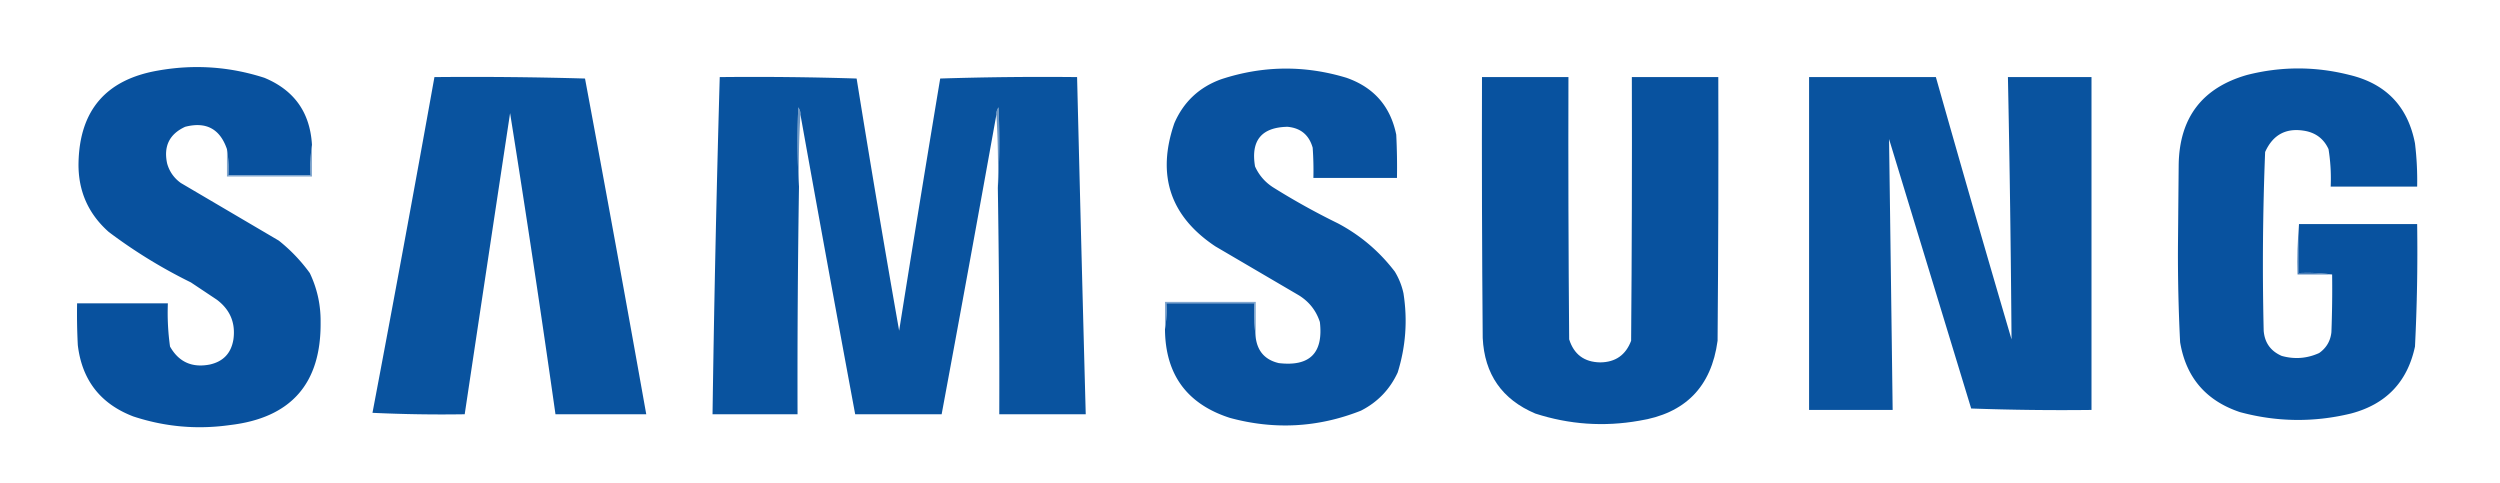
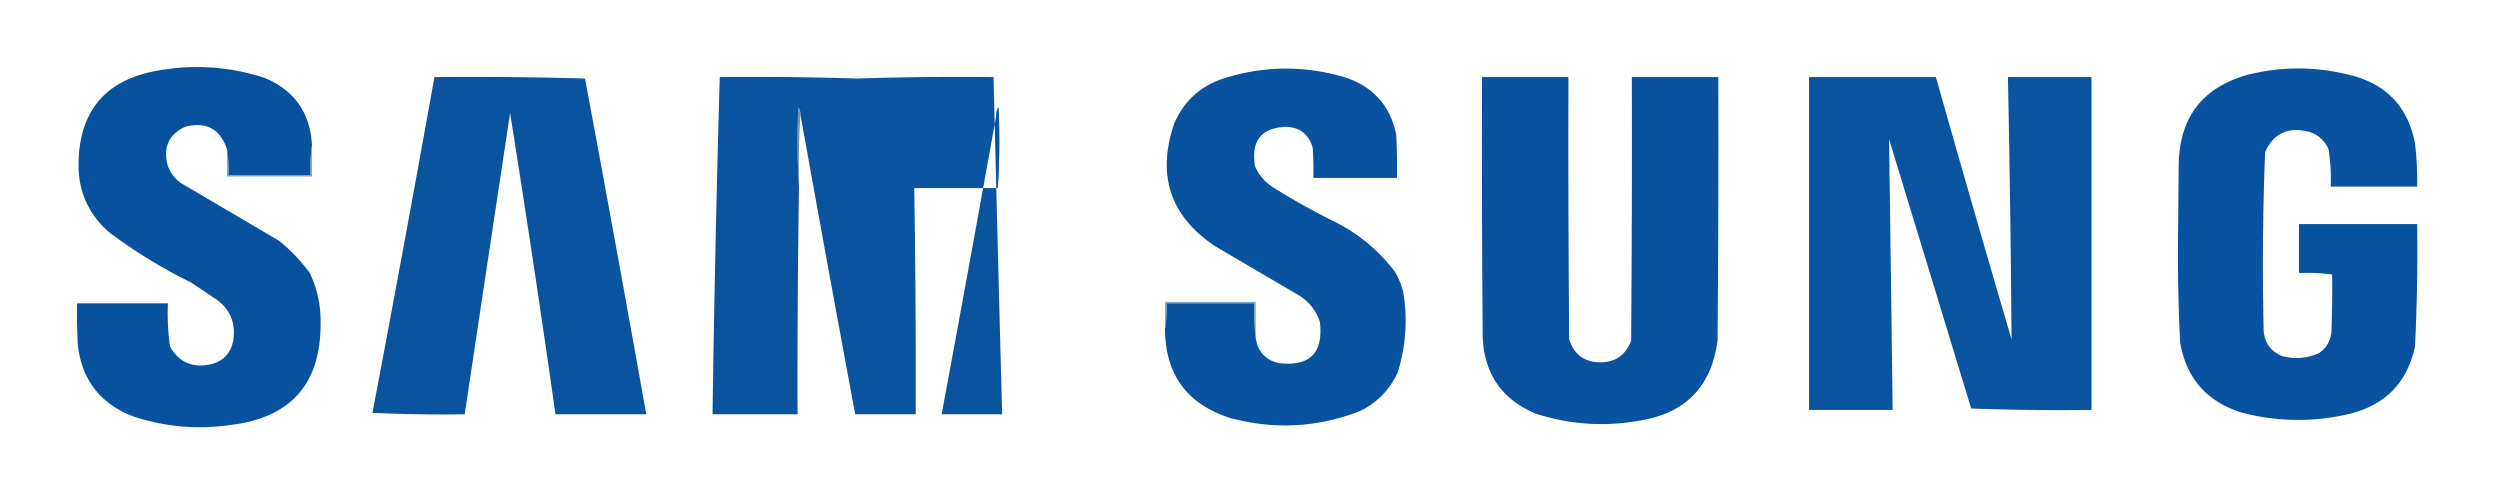
<svg xmlns="http://www.w3.org/2000/svg" width="1735" height="335" style="shape-rendering:geometricPrecision;text-rendering:geometricPrecision;image-rendering:optimizeQuality;fill-rule:evenodd;clip-rule:evenodd">
  <path fill="#08519e" d="M216.5 100.5c-.991 6.813-1.325 13.813-1 21h-57c.323-6.19-.01-12.19-1-18-4.824-14.08-14.491-19.247-29-15.5-10.934 5.037-15.101 13.537-12.5 25.5 1.581 5.586 4.748 10.086 9.5 13.5l68 40a114.542 114.542 0 0 1 21.5 22.5c5.112 10.723 7.612 22.056 7.5 34 .452 42.715-20.548 66.549-63 71.5-22.821 3.218-45.154 1.218-67-6-22.783-8.721-35.616-25.221-38.5-49.5-.5-9.661-.666-19.328-.5-29h63a167.945 167.945 0 0 0 1.5 30c6.051 10.696 15.218 14.862 27.5 12.5 9.457-2.067 14.957-7.901 16.5-17.5 1.561-11.382-2.272-20.549-11.5-27.5l-18-12c-20.17-9.911-39.17-21.577-57-35-14.35-12.709-21.35-28.709-21-48 .736-36.406 19.07-57.74 55-64 25.11-4.489 49.776-2.822 74 5 20.716 8.596 31.716 24.096 33 46.5Z" style="opacity:.994" />
  <path fill="#08519e" d="M808.5 228.5c.99-5.81 1.323-11.81 1-18h61c-.326 8.184.008 16.184 1 24 1.322 9.489 6.655 15.323 16 17.5 21.49 2.51 30.99-6.99 28.5-28.5-2.577-7.913-7.411-14.08-14.5-18.5l-58-34c-31.413-20.905-40.913-49.405-28.5-85.5 6.42-14.806 17.254-24.973 32.5-30.5 28.897-9.507 57.897-9.84 87-1 18.992 6.657 30.492 19.824 34.5 39.5.5 9.994.666 19.994.5 30h-58c.166-7.008 0-14.008-.5-21-2.513-8.847-8.347-13.68-17.5-14.5-18.026.371-25.526 9.538-22.5 27.5 2.729 6.063 6.896 10.897 12.5 14.5a491.187 491.187 0 0 0 45 25c15.615 8.282 28.782 19.449 39.5 33.5a48.727 48.727 0 0 1 6 15c2.937 18.678 1.603 37.011-4 55-5.444 11.777-13.944 20.611-25.5 26.5-29.735 11.754-60.069 13.421-91 5-29.766-9.611-44.766-30.111-45-61.5Z" style="opacity:.992" />
  <path fill="#07519e" d="M1618.5 190.5c-7.48-.992-15.15-1.325-23-1v-34h82c.42 28.361-.08 56.694-1.5 85-5.25 24.584-20.08 40.084-44.5 46.5-25.76 6.244-51.42 5.911-77-1-23.59-7.921-37.43-24.087-41.5-48.5-1.11-22.143-1.61-44.31-1.5-66.5.17-18.833.33-37.667.5-56.5.45-32.759 16.29-53.592 47.5-62.5 23.67-6 47.33-6 71 0 25.4 6.065 40.57 21.898 45.5 47.5a211.776 211.776 0 0 1 1.5 30h-60c.38-8.735-.12-17.402-1.5-26-3.09-6.756-8.26-10.923-15.5-12.5-13.44-2.7-22.94 2.134-28.5 14.5a1971.564 1971.564 0 0 0-1 124c.66 8.33 4.83 14.163 12.5 17.5 8.94 2.483 17.61 1.817 26-2 5.02-3.544 7.86-8.377 8.5-14.5.5-13.329.67-26.663.5-40Z" style="opacity:.992" />
  <path fill="#07519e" d="M301.5 53.5c34.906-.33 69.74.004 104.5 1a28552.487 28552.487 0 0 1 42.5 233h-63a12125.262 12125.262 0 0 0-31.5-209 158610.465 158610.465 0 0 0-31.5 209c-21.344.333-42.677 0-64-1a23858.29 23858.29 0 0 0 43-233Z" style="opacity:.988" />
-   <path fill="#07519e" d="M692.5 130.5a524.65 524.65 0 0 0 .5-56c-1.108 1.61-1.608 3.277-1.5 5a34010.439 34010.439 0 0 1-38 208h-60a34010.439 34010.439 0 0 1-38-208c.108-1.723-.392-3.39-1.5-5-.829 18.505-.662 36.838.5 55a8722.754 8722.754 0 0 0-1 158h-59c1.1-78.028 2.767-156.028 5-234 31.674-.333 63.34 0 95 1a12260.544 12260.544 0 0 0 29.5 175 23862.193 23862.193 0 0 1 28.5-175c31.66-1 63.326-1.333 95-1a99850.105 99850.105 0 0 0 6 234h-60a8639.86 8639.86 0 0 0-1-157Z" style="opacity:.987" />
+   <path fill="#07519e" d="M692.5 130.5a524.65 524.65 0 0 0 .5-56c-1.108 1.61-1.608 3.277-1.5 5a34010.439 34010.439 0 0 1-38 208h-60a34010.439 34010.439 0 0 1-38-208c.108-1.723-.392-3.39-1.5-5-.829 18.505-.662 36.838.5 55a8722.754 8722.754 0 0 0-1 158h-59c1.1-78.028 2.767-156.028 5-234 31.674-.333 63.34 0 95 1c31.66-1 63.326-1.333 95-1a99850.105 99850.105 0 0 0 6 234h-60a8639.86 8639.86 0 0 0-1-157Z" style="opacity:.987" />
  <path fill="#07519e" d="M1028.5 53.5h60c-.17 60.668 0 121.334.5 182 3.31 10.47 10.47 15.803 21.5 16 10.59-.086 17.75-5.086 21.5-15 .5-60.999.67-121.999.5-183h60c.17 61.001 0 122.001-.5 183-4.31 31.982-22.48 50.482-54.5 55.5-24.43 4.297-48.43 2.63-72-5-23.12-9.801-35.29-27.301-36.5-52.5-.5-60.332-.67-120.666-.5-181Z" style="opacity:.99" />
  <path fill="#07519e" d="M1255.5 53.5h88a18380.997 18380.997 0 0 0 52.5 182c-.43-60.668-1.27-121.334-2.5-182h58v231c-27.91.328-55.74-.005-83.5-1l-57-187c.87 62.658 1.7 125.325 2.5 188h-58v-231Z" style="opacity:.988" />
  <path fill="#07509e" d="M555.5 79.5a625.294 625.294 0 0 0-1 50c-1.162-18.162-1.329-36.495-.5-55 1.108 1.61 1.608 3.277 1.5 5Zm137 51a650.603 650.603 0 0 0-1-51c-.108-1.723.392-3.39 1.5-5a524.65 524.65 0 0 1-.5 56Z" style="opacity:.587" />
  <path fill="#07519e" d="M216.5 100.5v22h-59v-19c.99 5.81 1.323 11.81 1 18h57c-.325-7.187.009-14.187 1-21Z" style="opacity:.502" />
-   <path fill="#08509e" d="M1595.5 155.5v34c7.85-.325 15.52.008 23 1h-24c-.33-11.845.01-23.512 1-35Z" style="opacity:.733" />
  <path fill="#07519f" d="M871.5 234.5c-.992-7.816-1.326-15.816-1-24h-61c.323 6.19-.01 12.19-1 18v-19h63v25Z" style="opacity:.502" />
</svg>